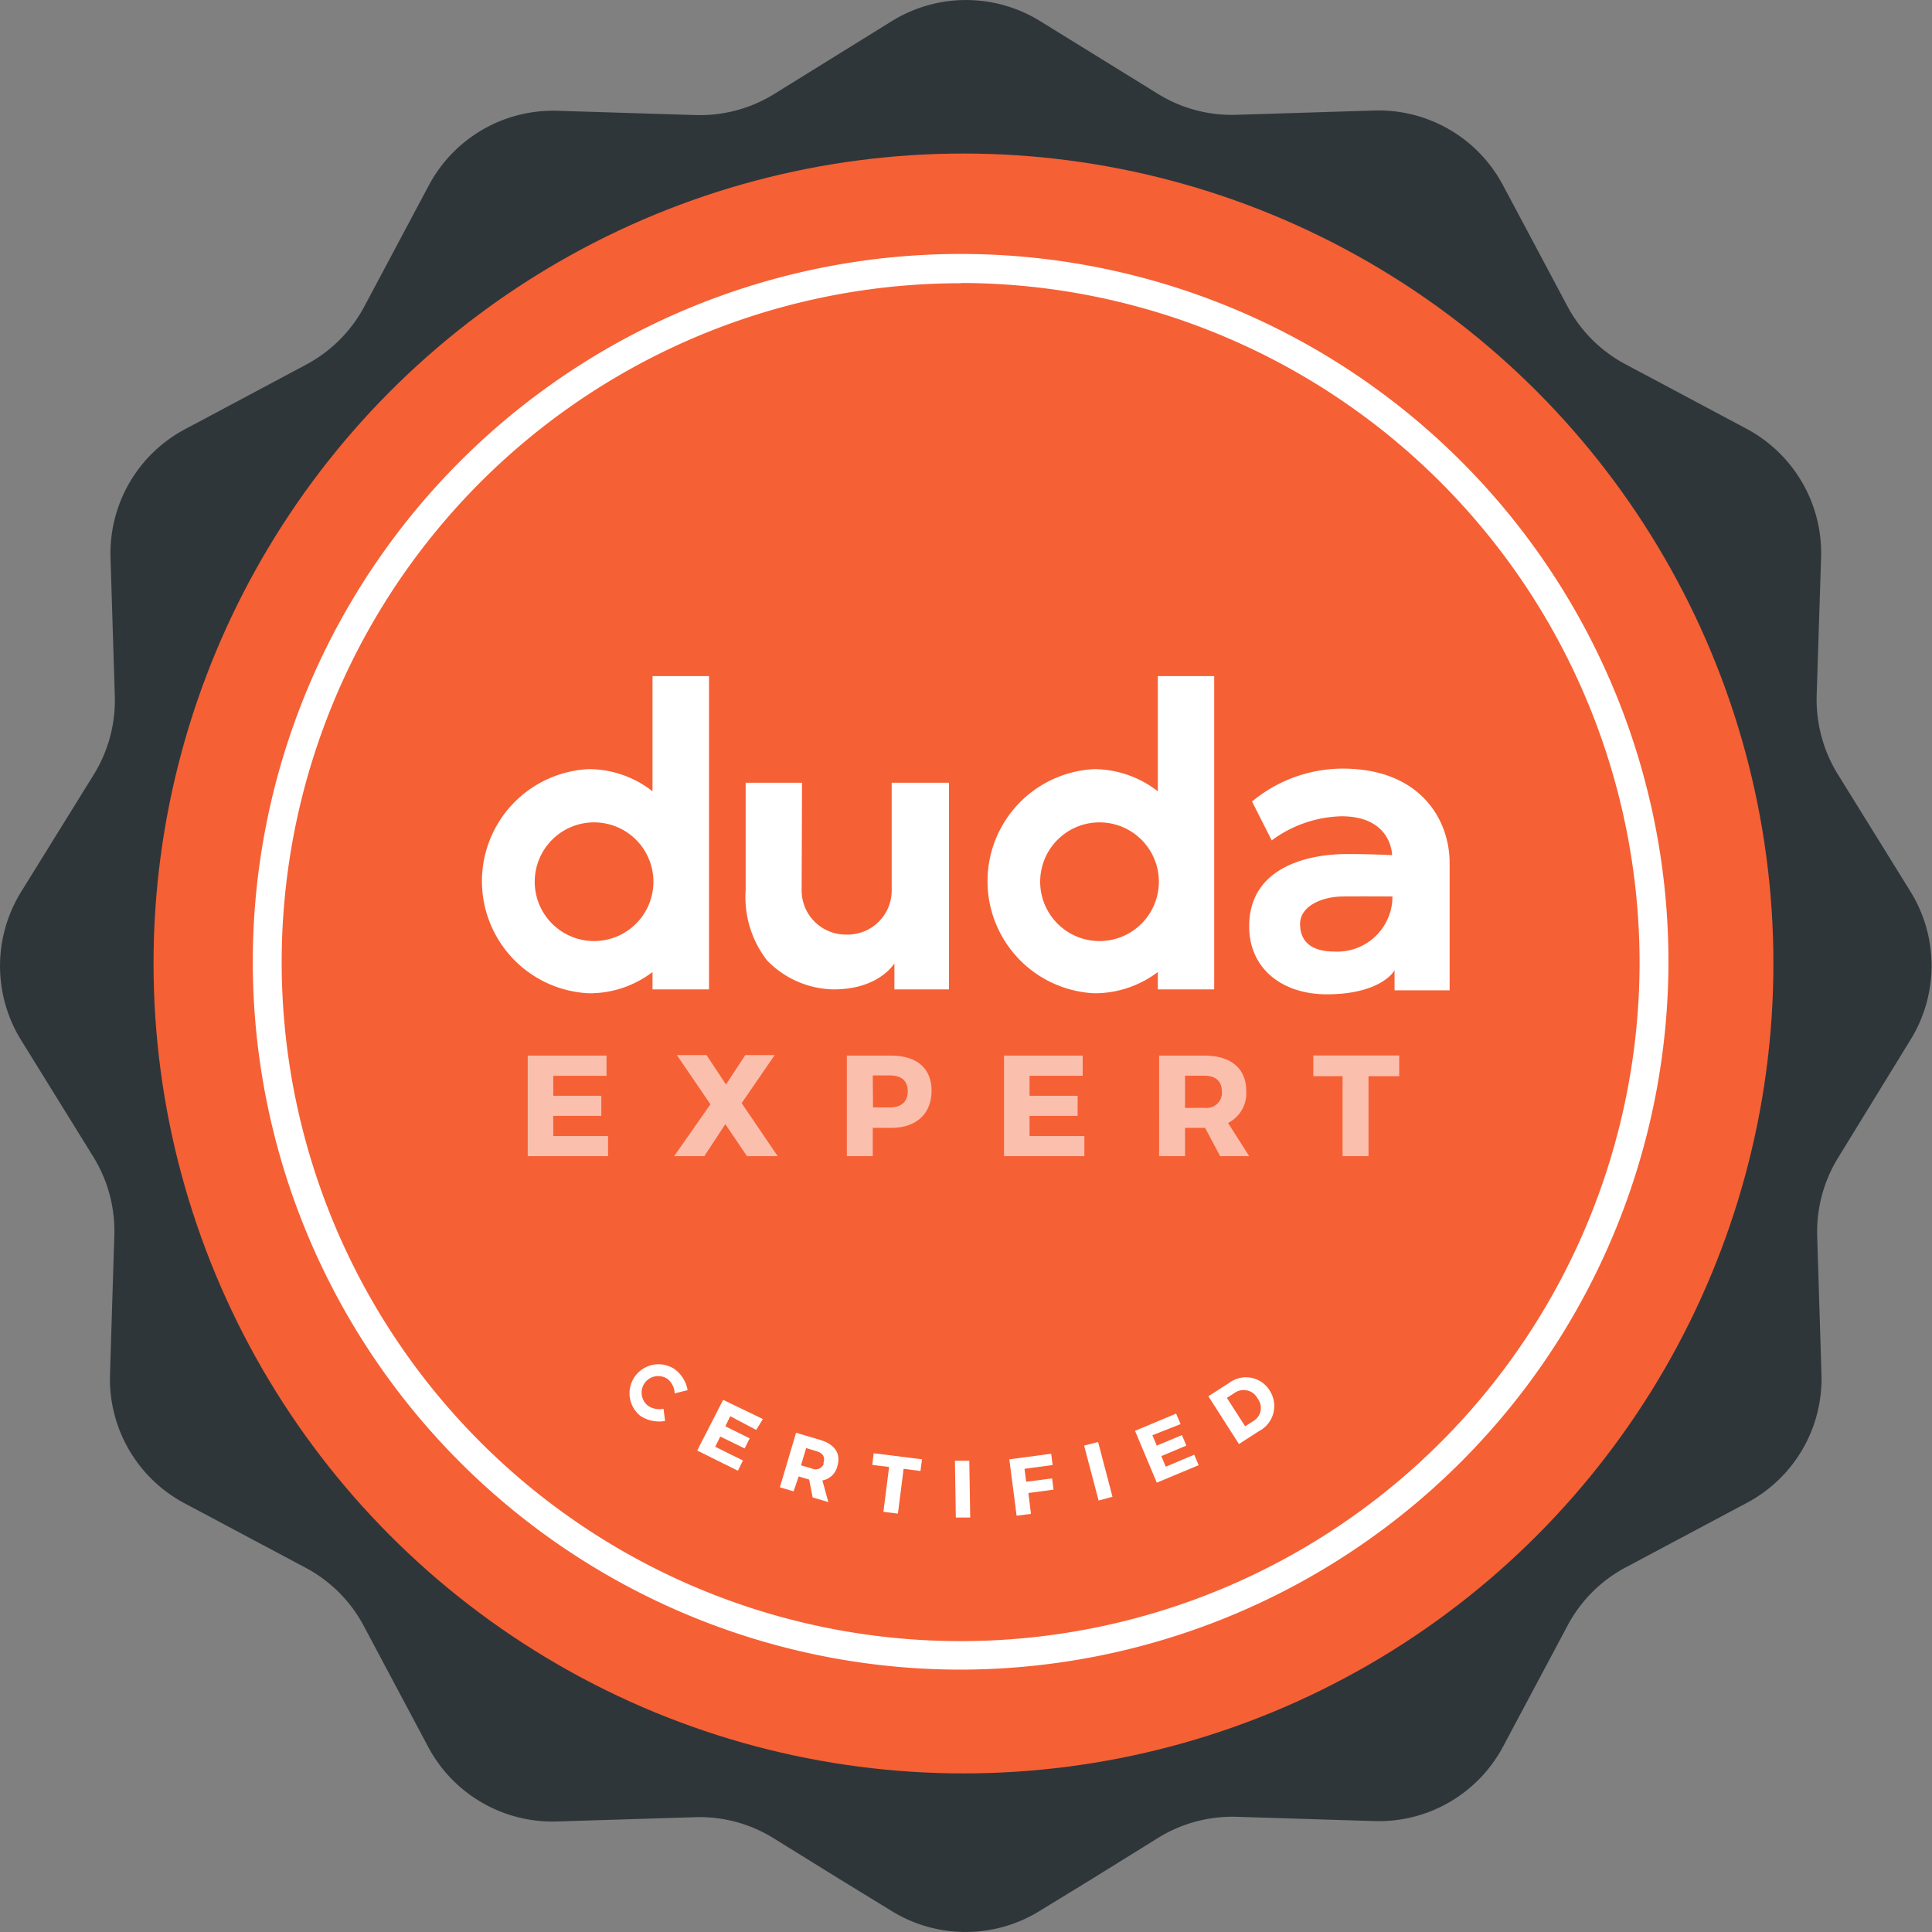
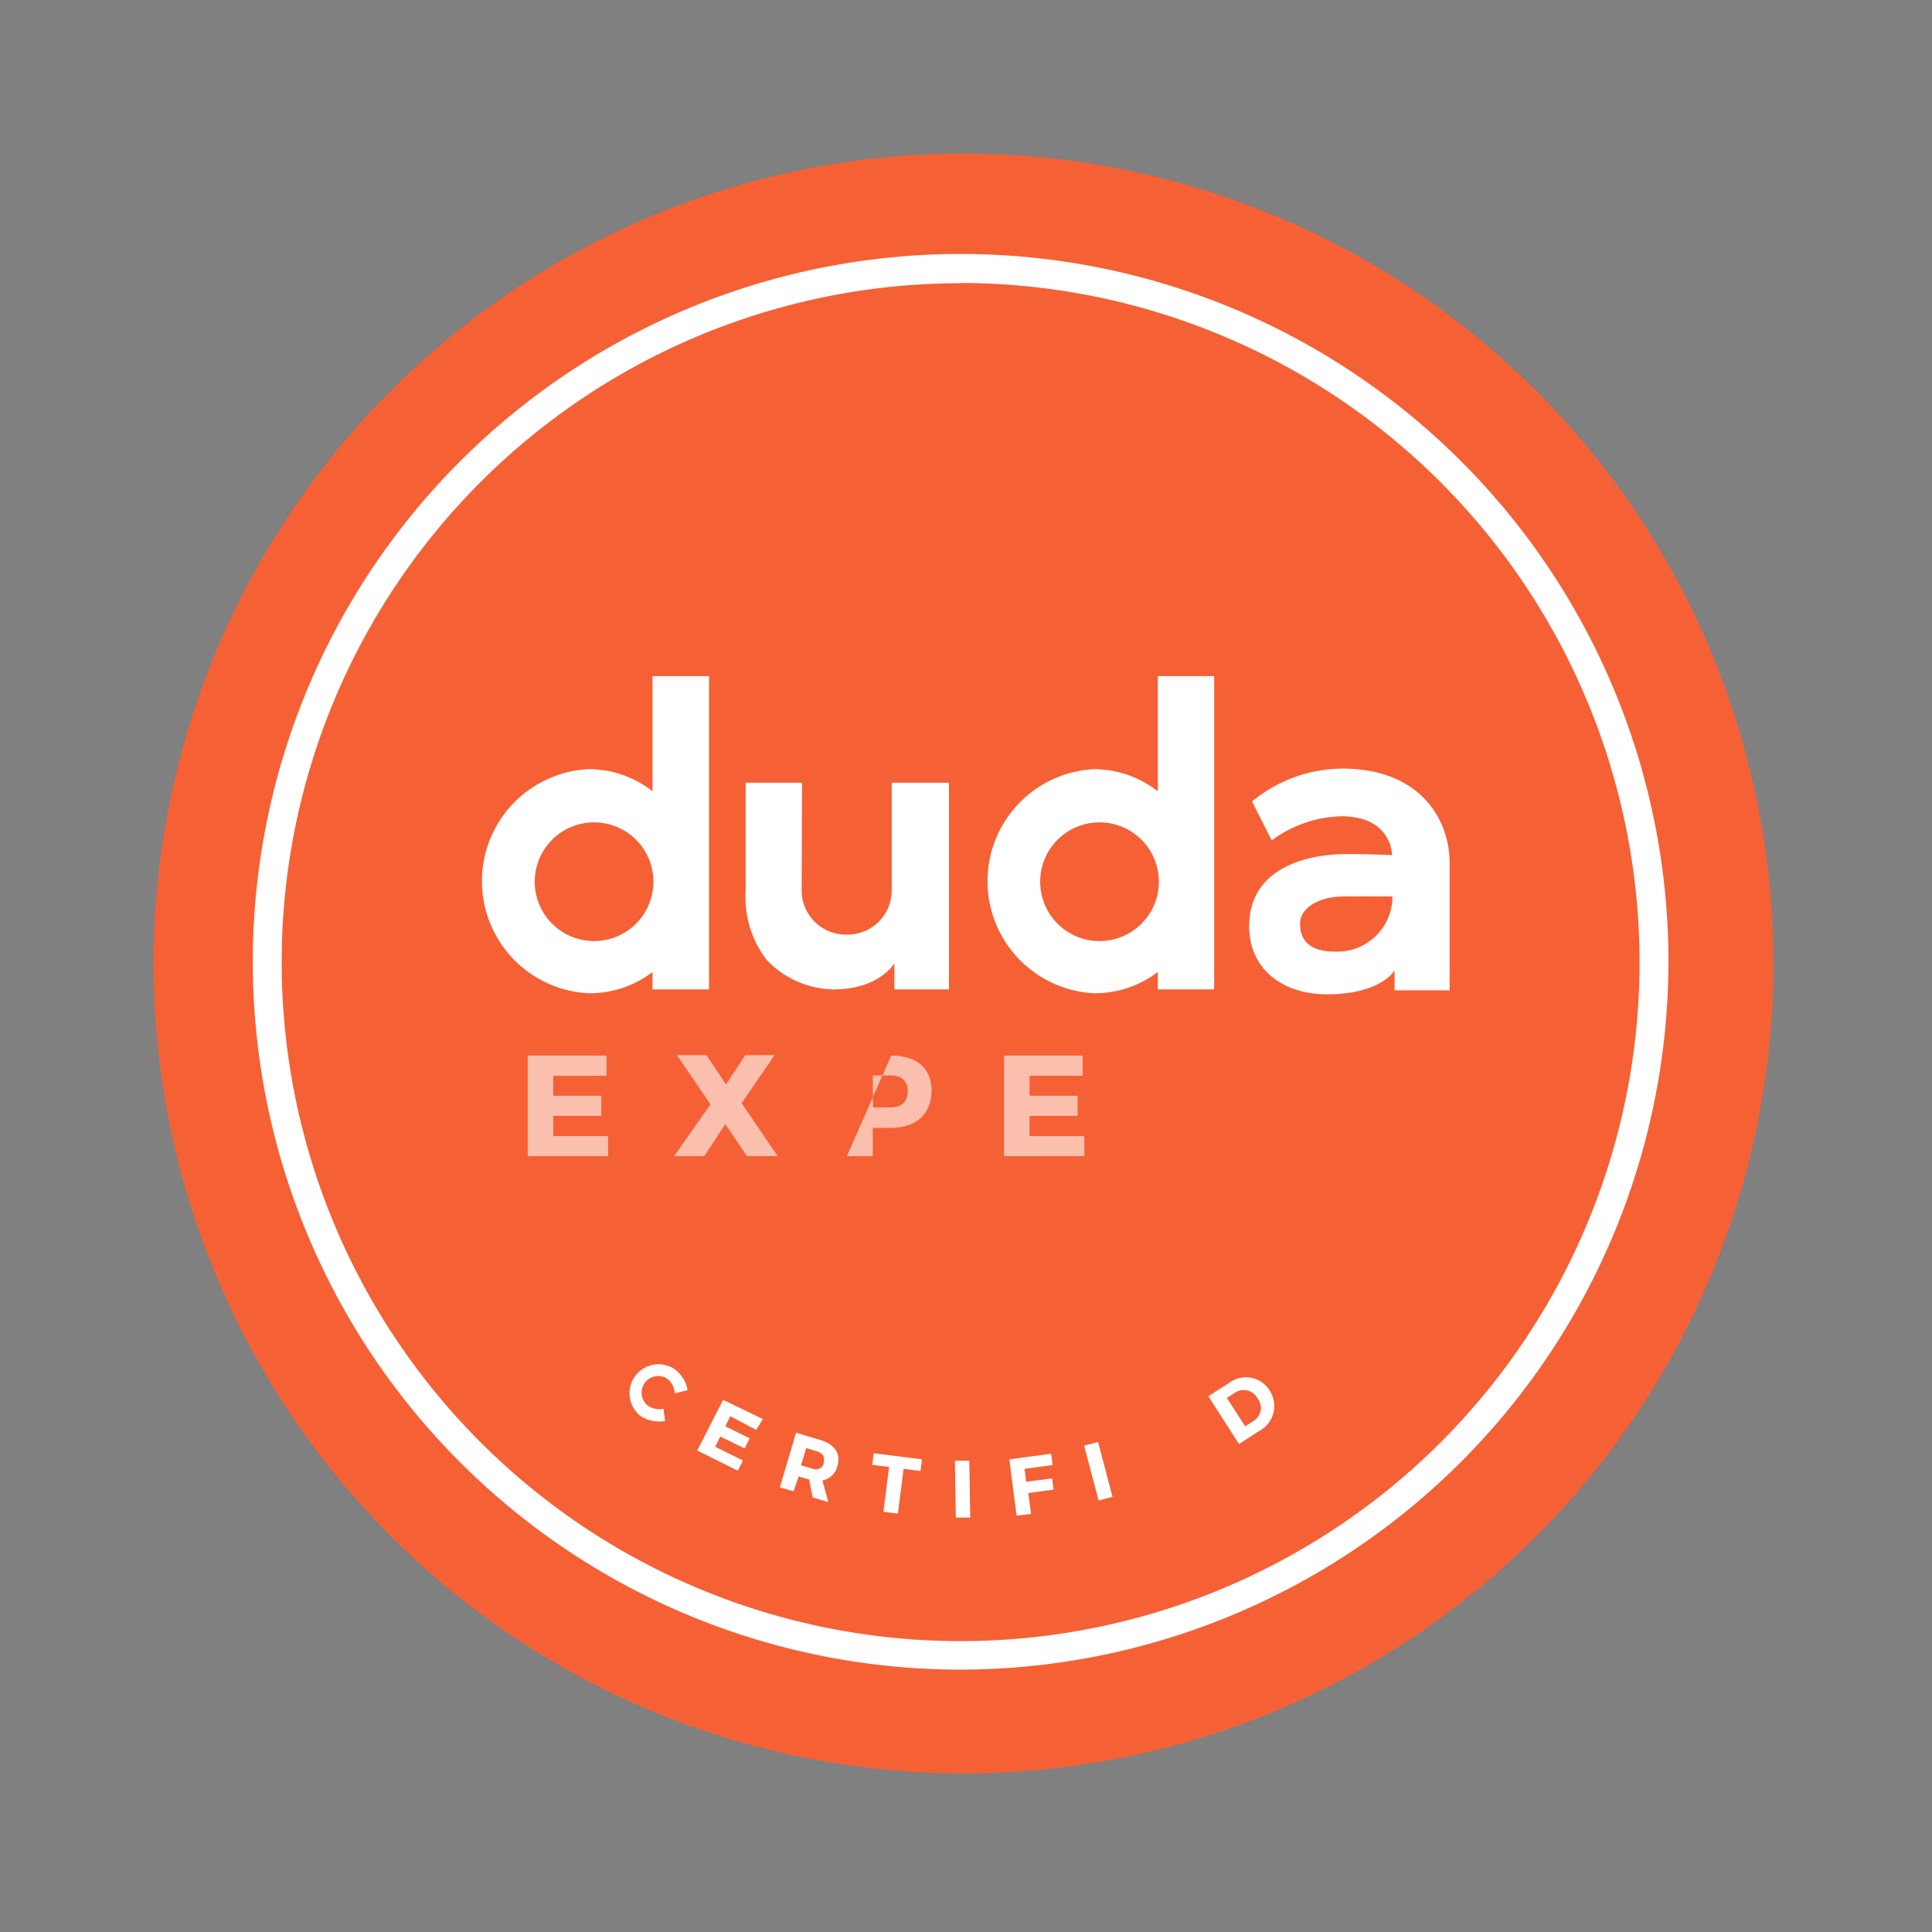
<svg xmlns="http://www.w3.org/2000/svg" id="Layer_1" data-name="Layer 1" viewBox="0 0 149.11 149.11">
  <rect x="0" y="0" width="149.11" height="149.11" fill="#808080" stroke="none" />
  <defs>
    <style>.cls-1{fill:#2f363a;}.cls-2{fill:#f66035;}.cls-3{fill:#fff;}.cls-4{opacity:0.6;}</style>
  </defs>
  <g id="Layer_2" data-name="Layer 2">
    <g id="Layer_1-2" data-name="Layer 1-2">
-       <path class="cls-1" d="M140.89,96.05l.33,10.65a10.85,10.85,0,0,1-5.74,9.92l-9.39,5a10.84,10.84,0,0,0-4.45,4.45l-5,9.38h0a10.86,10.86,0,0,1-9.92,5.74l-10.65-.33A10.87,10.87,0,0,0,90,142.5l-5.11,3.17-4,2.45a10.88,10.88,0,0,1-11.45,0l-4-2.45-5.1-3.16a10.82,10.82,0,0,0-6.06-1.62l-10.66.33a10.87,10.87,0,0,1-9.92-5.73h0l-5-9.39a10.84,10.84,0,0,0-4.45-4.45l-9.39-5a10.86,10.86,0,0,1-5.73-9.91l.33-10.65A10.91,10.91,0,0,0,7.89,90L2.27,80.92a10.88,10.88,0,0,1,0-11.45L7.89,60.4A10.89,10.89,0,0,0,9.5,54.34L9.17,43.69a10.85,10.85,0,0,1,5.74-9.92l9.38-5a10.89,10.89,0,0,0,4.46-4.46l5-9.39a10.87,10.87,0,0,1,9.92-5.73l10.65.33A10.87,10.87,0,0,0,60.4,7.89l9.07-5.62a10.88,10.88,0,0,1,11.45,0L90,7.88A10.82,10.82,0,0,0,96.05,9.5l10.65-.33a10.86,10.86,0,0,1,9.92,5.73l5,9.39a10.84,10.84,0,0,0,4.45,4.45l9.38,5a10.87,10.87,0,0,1,5.74,9.93l-.34,10.64a11,11,0,0,0,1.62,6.07l5.62,9.07a10.87,10.87,0,0,1,0,11.44L142.5,90A10.89,10.89,0,0,0,140.89,96.05Z" transform="translate(-0.64 -0.64)" />
      <circle class="cls-2" cx="74.36" cy="74.36" r="62.51" />
      <path class="cls-3" d="M74.79,129.5a54.63,54.63,0,1,1,54.62-54.63h0A54.7,54.7,0,0,1,74.79,129.5Zm0-107a52.4,52.4,0,1,0,52.39,52.4h0A52.47,52.47,0,0,0,74.79,22.48Z" transform="translate(-0.64 -0.64)" />
      <g class="cls-4">
        <path class="cls-3" d="M43.34,83.67v1.54h3.71v1.55H43.34v1.56h4.23v1.55h-6.2V82.11h6.08v1.56Z" transform="translate(-0.64 -0.64)" />
        <path class="cls-3" d="M60.66,89.87H58.29L56.62,87.4,55,89.87H52.67l2.8-4-2.59-3.8h2.29l1.5,2.27,1.49-2.27h2.27l-2.55,3.71Z" transform="translate(-0.64 -0.64)" />
-         <path class="cls-3" d="M69.42,82.11c2,0,3.12,1,3.12,2.71s-1.11,2.87-3.12,2.87H68v2.18h-2V82.11Zm-1.4,4h1.31c.86,0,1.37-.43,1.37-1.25s-.51-1.22-1.37-1.22H68Z" transform="translate(-0.64 -0.64)" />
+         <path class="cls-3" d="M69.42,82.11c2,0,3.12,1,3.12,2.71s-1.11,2.87-3.12,2.87H68v2.18h-2Zm-1.4,4h1.31c.86,0,1.37-.43,1.37-1.25s-.51-1.22-1.37-1.22H68Z" transform="translate(-0.64 -0.64)" />
        <path class="cls-3" d="M80.1,83.67v1.54h3.71v1.55H80.1v1.56h4.23v1.55h-6.2V82.11H84.2v1.56Z" transform="translate(-0.64 -0.64)" />
-         <path class="cls-3" d="M93.65,87.69H92.1v2.18h-2V82.11H93.6c2.05,0,3.22,1,3.22,2.71a2.56,2.56,0,0,1-1.4,2.49l1.63,2.56H94.81Zm-.05-1.55a1.18,1.18,0,0,0,1.34-1,.82.82,0,0,0,0-.27c0-.8-.5-1.21-1.35-1.21H92.1v2.49Z" transform="translate(-0.64 -0.64)" />
-         <path class="cls-3" d="M106.26,83.7v6.17h-2V83.7H102V82.1h6.63v1.6Z" transform="translate(-0.64 -0.64)" />
      </g>
      <path class="cls-3" d="M53.71,107.93l-1,.25a1.48,1.48,0,0,0-.56-1.12,1.28,1.28,0,0,0-1.49,2.08,1.61,1.61,0,0,0,1.19.23l.12.94a2.64,2.64,0,0,1-1.93-.41,2.24,2.24,0,0,1,2.64-3.61h0A2.57,2.57,0,0,1,53.71,107.93Z" transform="translate(-0.64 -0.64)" />
      <path class="cls-3" d="M57,109.94l-.38.78,1.88.93-.39.78-1.88-.92-.39.79,2.14,1.06-.39.79-3.14-1.56,2-3.91,3.07,1.48L59,111Z" transform="translate(-0.64 -0.64)" />
      <path class="cls-3" d="M63.09,114.83h0l-.81-.24-.39,1.15-1.06-.31,1.25-4.21,1.89.56c1.11.34,1.58,1.06,1.3,2a1.45,1.45,0,0,1-1.16,1.12l.46,1.67-1.21-.36Zm.22-.85a.67.67,0,0,0,.89-.32.57.57,0,0,0,0-.14c.14-.44-.06-.74-.55-.88l-.79-.24-.4,1.33Z" transform="translate(-0.64 -0.64)" />
      <path class="cls-3" d="M70.38,114l-.44,3.46-1.12-.14.44-3.46-1.3-.16.11-.9,3.73.47-.12.9Z" transform="translate(-0.64 -0.64)" />
      <path class="cls-3" d="M74.41,117.76l-.07-4.38h1.11l.07,4.38Z" transform="translate(-0.64 -0.64)" />
      <path class="cls-3" d="M79.71,114l.13,1,2-.26.11.87-1.94.26.2,1.61-1.11.14-.56-4.35,3.23-.43.11.87Z" transform="translate(-0.64 -0.64)" />
      <path class="cls-3" d="M85.43,116.45l-1.12-4.24,1.08-.28,1.11,4.23Z" transform="translate(-0.64 -0.64)" />
-       <path class="cls-3" d="M89.58,111.41l.34.8,1.94-.81.34.81-1.93.81.34.82,2.2-.93.34.81-3.23,1.35-1.68-4,3.17-1.33.35.81Z" transform="translate(-0.64 -0.64)" />
      <path class="cls-3" d="M95.51,107.37a2.15,2.15,0,0,1,3,.41.94.94,0,0,1,.12.18,2.18,2.18,0,0,1-.82,3.13l-1.55,1-2.36-3.69Zm1.23,3.35.67-.43a1.17,1.17,0,0,0,.35-1.63l-.06-.09a1.22,1.22,0,0,0-1.66-.5l-.08.05-.63.41Z" transform="translate(-0.64 -0.64)" />
      <path class="cls-3" d="M90,52.82v8.89A8.09,8.09,0,0,0,85.1,60a8.66,8.66,0,0,0,0,17.3A8.08,8.08,0,0,0,90,75.66V77h4.35V52.82ZM85.49,73.27a4.58,4.58,0,1,1,4.59-4.58A4.58,4.58,0,0,1,85.49,73.27Z" transform="translate(-0.64 -0.64)" />
      <path class="cls-3" d="M51,52.82v8.89A8,8,0,0,0,46.08,60a8.66,8.66,0,0,0,0,17.3A8,8,0,0,0,51,75.66V77h4.36V52.82ZM46.48,73.27a4.58,4.58,0,1,1,4.59-4.58A4.58,4.58,0,0,1,46.48,73.27Z" transform="translate(-0.64 -0.64)" />
      <path class="cls-3" d="M97.27,62.5l1.52,3a9.43,9.43,0,0,1,5.38-1.86c3.91,0,3.91,3,3.91,3s-2.14-.11-3.84-.08c-2.28.05-7.19.81-7.19,5.58,0,3.24,2.52,5.24,6,5.24s4.89-1.28,5.22-1.86v1.55h4.25V67.22c0-3.25-2.2-7.26-8.27-7.26A11,11,0,0,0,97.27,62.5Zm6.35,11.58c-1,0-2.64-.25-2.64-2.13,0-1.36,1.64-2.1,3.27-2.12s3.86,0,3.86,0A4.26,4.26,0,0,1,103.62,74.08Z" transform="translate(-0.64 -0.64)" />
      <path class="cls-3" d="M62.51,69.38a3.41,3.41,0,0,0,3.4,3.39h.16a3.4,3.4,0,0,0,3.39-3.4h0V61.05h4.42V77H69.67V75c-.46.66-1.8,2-4.69,2a7.29,7.29,0,0,1-5.16-2.26,8,8,0,0,1-1.63-5.43V61.05h4.35Z" transform="translate(-0.64 -0.64)" />
    </g>
  </g>
</svg>